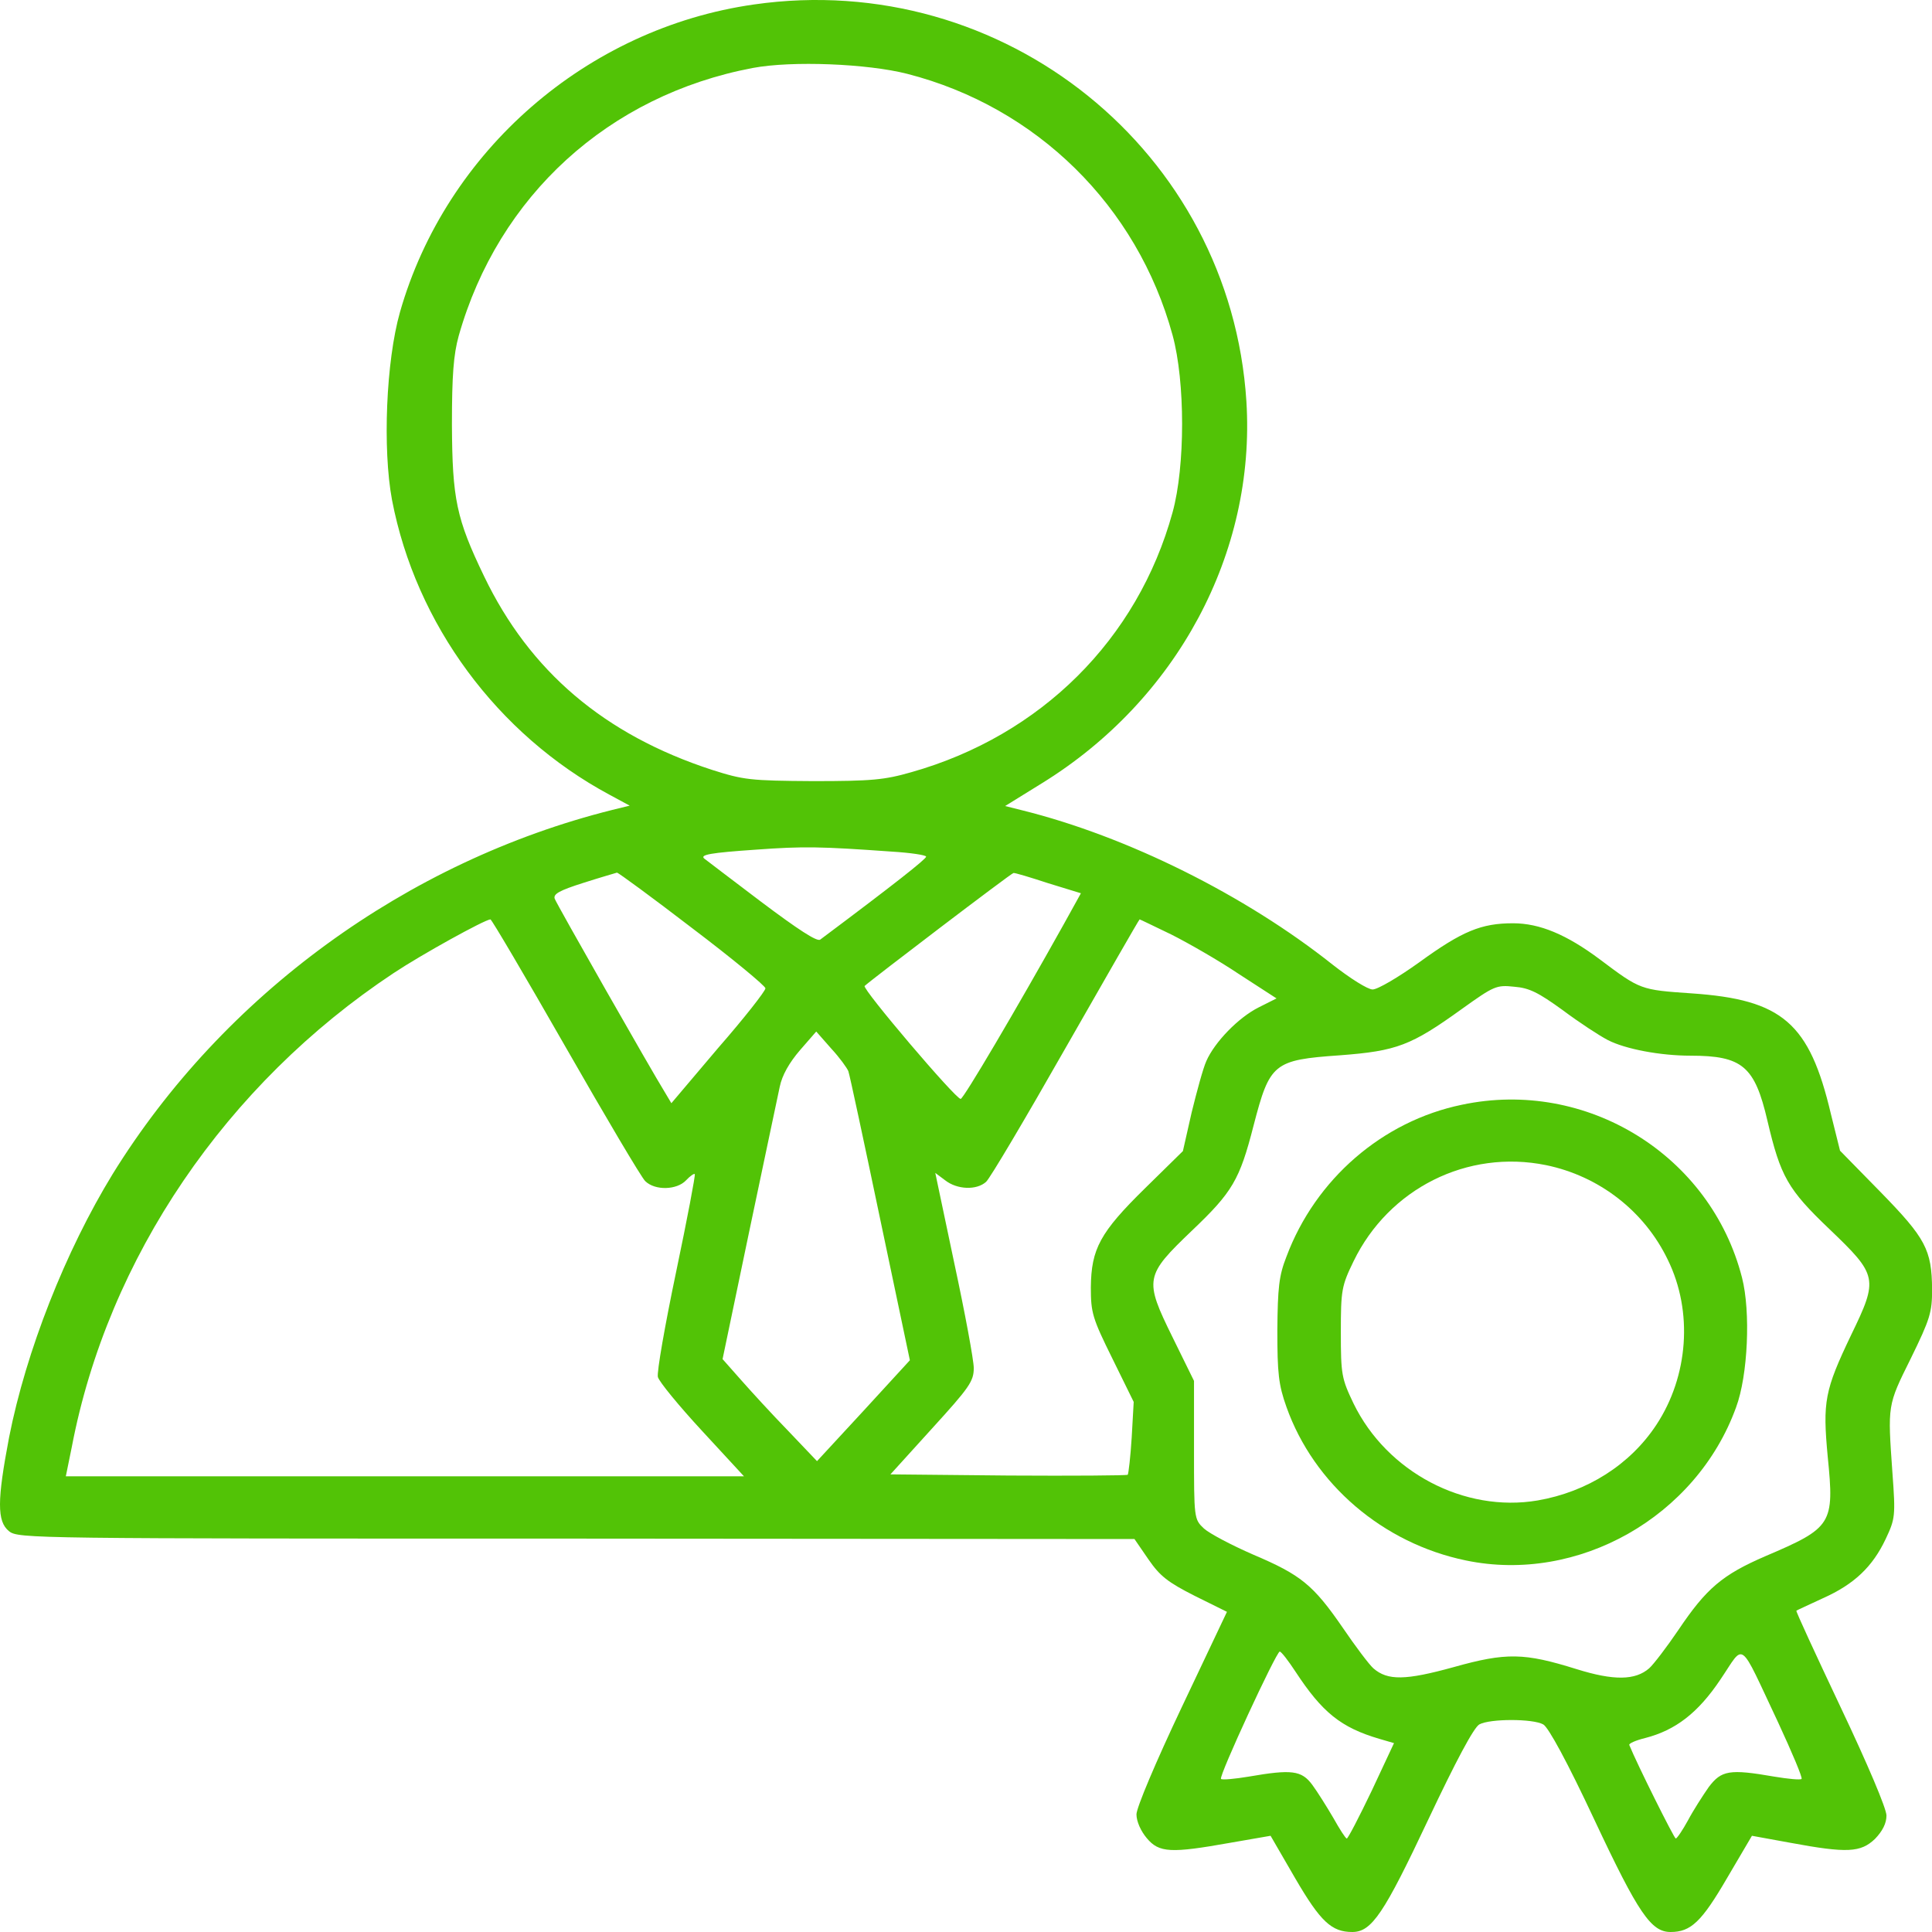
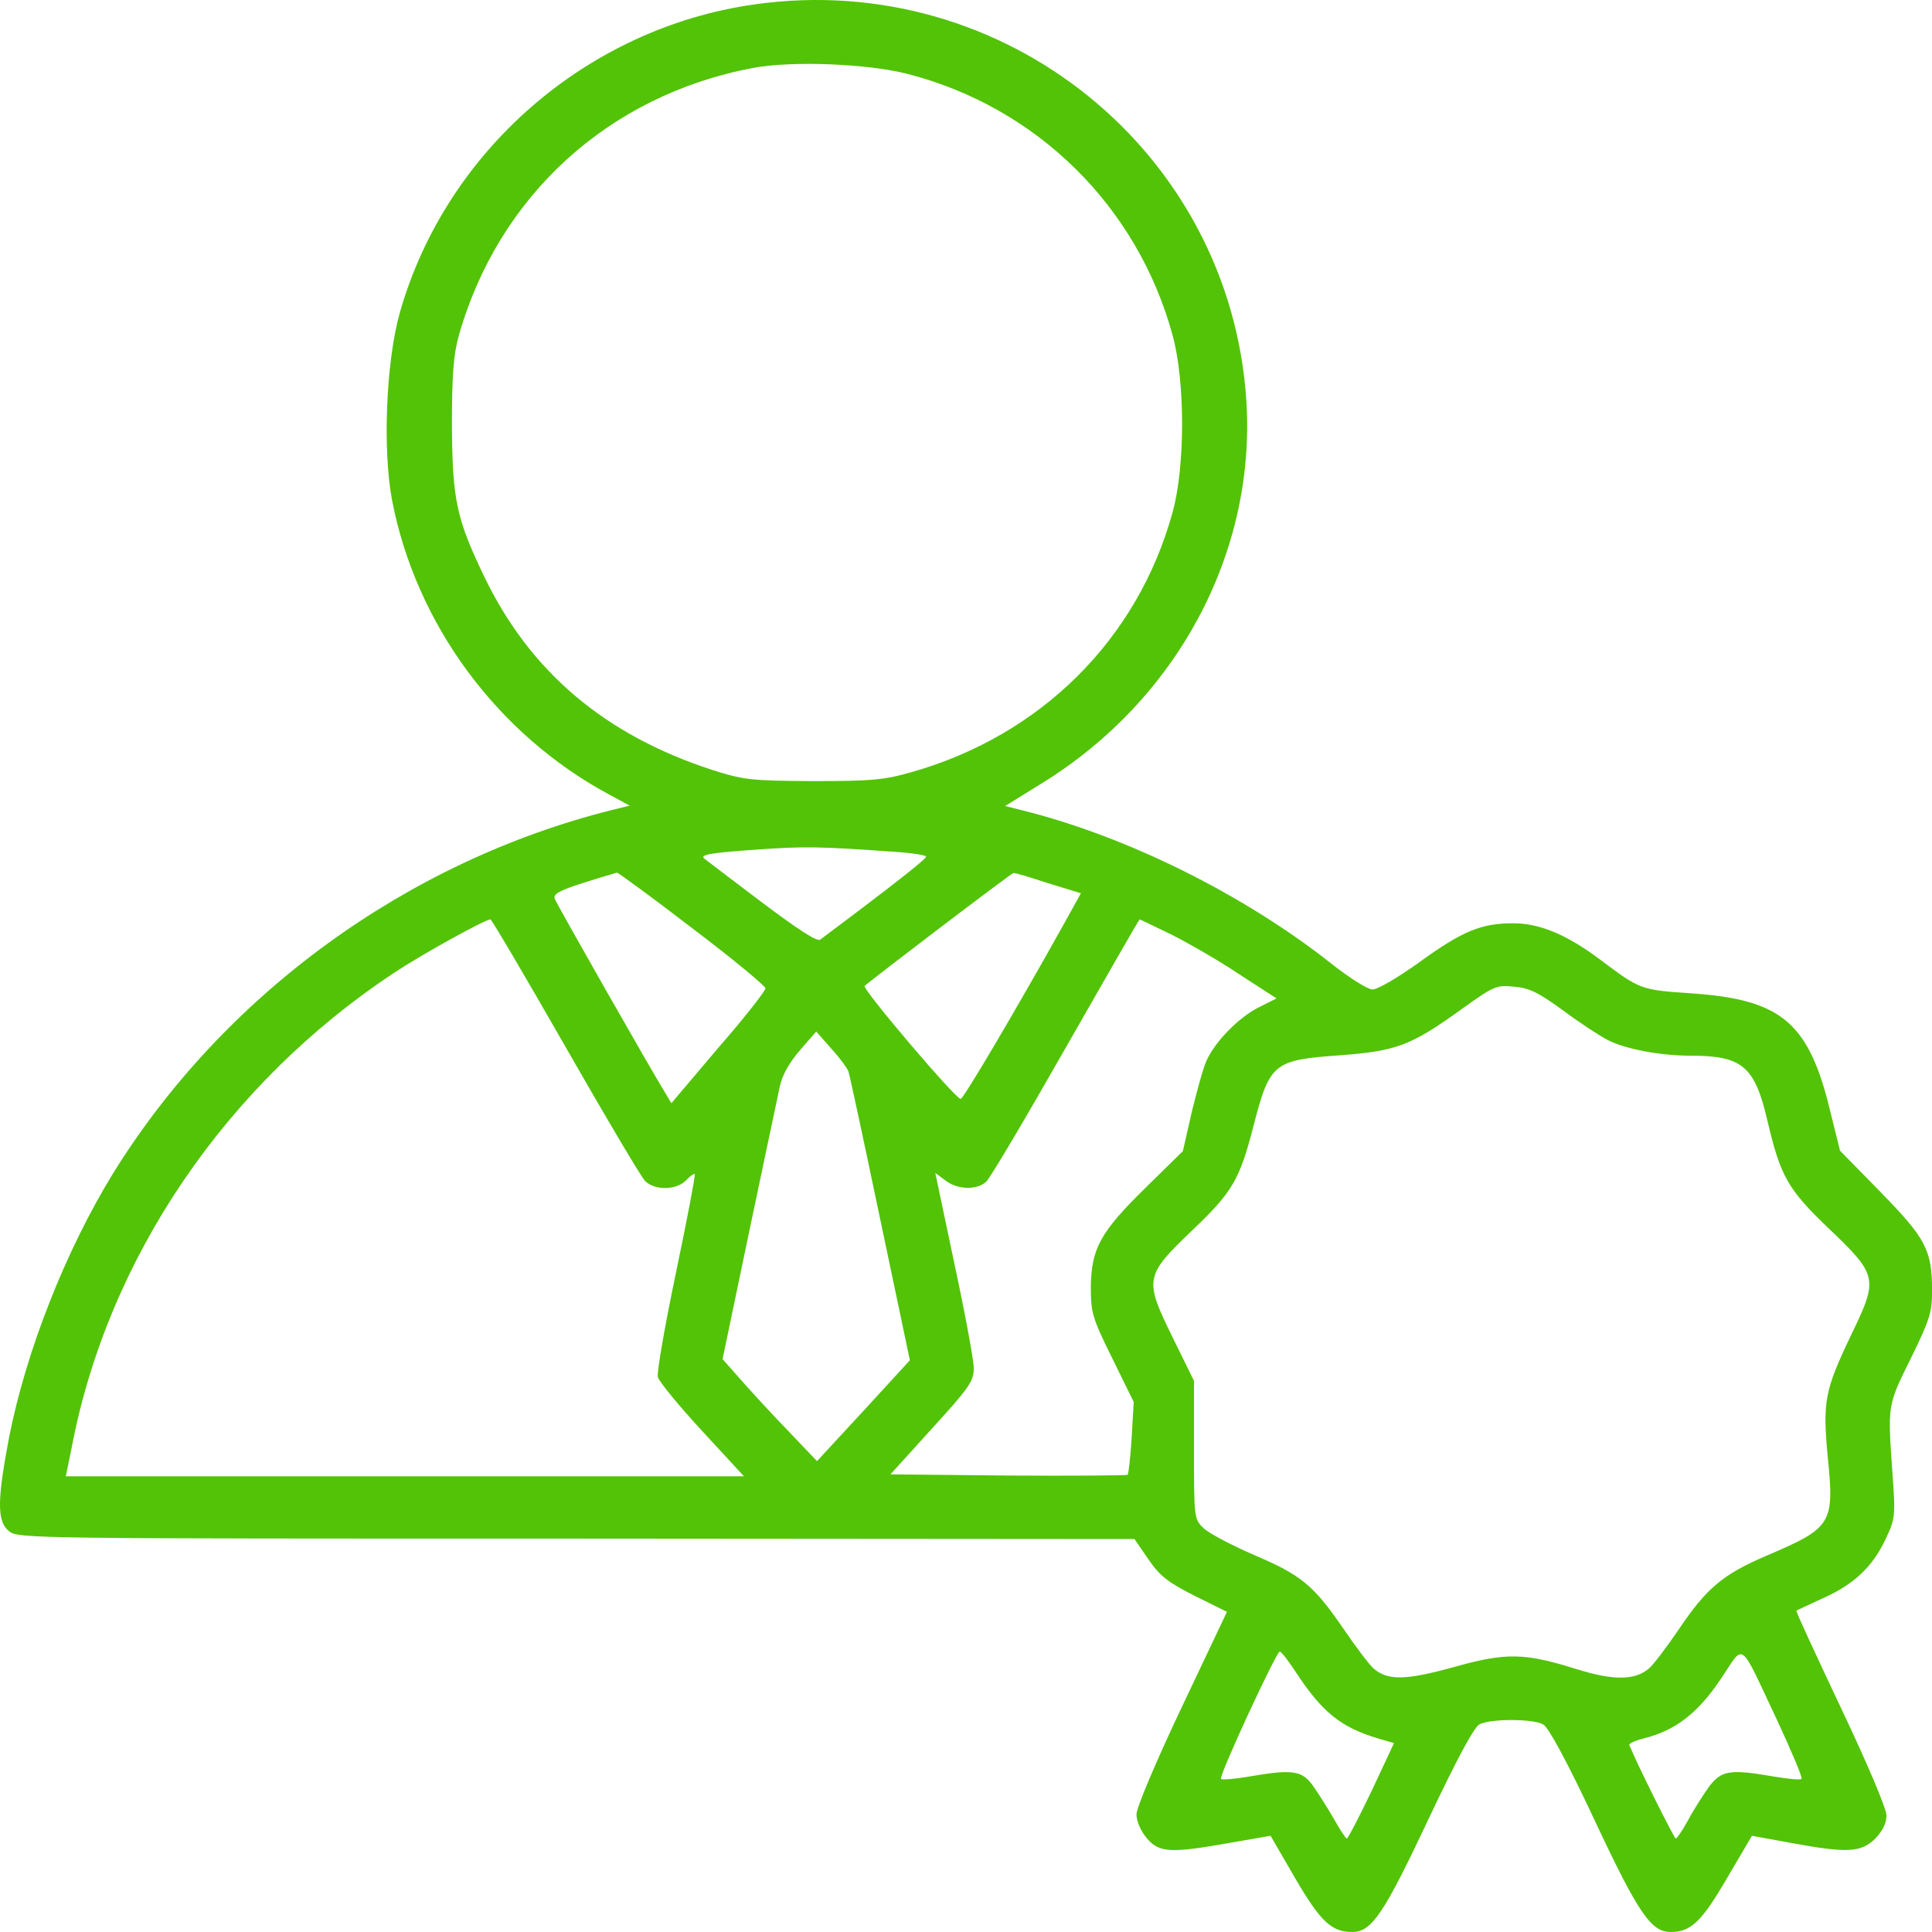
<svg xmlns="http://www.w3.org/2000/svg" width="60" height="60" viewBox="0 0 60 60" fill="none">
  <path d="M23.414 0.139C18.225 0.877 13.85 4.687 12.421 9.695C11.989 11.219 11.879 13.94 12.174 15.525C12.914 19.383 15.44 22.806 18.928 24.681L19.556 25.02L19.014 25.153C12.63 26.75 6.937 30.898 3.498 36.462C2.032 38.857 0.812 41.953 0.282 44.639C-0.088 46.586 -0.1 47.251 0.282 47.554C0.565 47.783 1.009 47.783 17.905 47.783L35.232 47.796L35.664 48.425C36.021 48.945 36.267 49.138 37.105 49.562L38.104 50.057L36.699 53.021C35.885 54.739 35.294 56.142 35.294 56.347C35.294 56.565 35.429 56.867 35.614 57.085C35.996 57.545 36.366 57.557 38.202 57.23L39.459 57.012L40.223 58.331C41.012 59.685 41.357 60 41.998 60C42.602 60 42.984 59.419 44.352 56.517C45.215 54.69 45.769 53.65 45.942 53.553C46.275 53.372 47.605 53.372 47.926 53.553C48.086 53.638 48.678 54.726 49.516 56.517C50.884 59.431 51.278 60 51.882 60C52.51 60 52.843 59.685 53.632 58.331L54.408 57.012L55.604 57.23C57.366 57.557 57.785 57.532 58.229 57.109C58.463 56.867 58.586 56.625 58.586 56.383C58.586 56.166 57.995 54.775 57.169 53.033C56.392 51.388 55.764 50.033 55.788 50.021C55.801 50.009 56.171 49.84 56.614 49.634C57.588 49.199 58.155 48.654 58.561 47.796C58.857 47.167 58.87 47.082 58.771 45.739C58.623 43.623 58.611 43.659 59.338 42.195C59.942 40.962 60.003 40.756 60.003 40.042C59.991 38.809 59.806 38.458 58.401 37.019L57.144 35.736L56.861 34.599C56.195 31.769 55.357 31.043 52.535 30.85C50.945 30.741 50.945 30.741 49.688 29.797C48.653 29.023 47.815 28.673 46.989 28.673C46.003 28.673 45.412 28.915 44.081 29.882C43.44 30.342 42.787 30.729 42.627 30.729C42.479 30.729 41.937 30.39 41.382 29.955C38.671 27.802 35.01 25.975 31.745 25.165L31.215 25.032L32.349 24.33C36.551 21.742 39.003 17.17 38.708 12.465C38.215 4.711 31.178 -0.973 23.414 0.139ZM28.171 2.292C32.188 3.32 35.319 6.393 36.415 10.408C36.81 11.848 36.81 14.485 36.415 15.912C35.331 19.855 32.324 22.843 28.306 23.98C27.468 24.221 27.074 24.258 25.25 24.258C23.29 24.246 23.093 24.221 22.107 23.907C18.767 22.818 16.451 20.847 15.033 17.895C14.171 16.105 14.047 15.501 14.035 13.19C14.035 11.654 14.085 11.013 14.245 10.433C15.477 6.078 18.903 2.958 23.377 2.111C24.597 1.881 26.938 1.978 28.171 2.292ZM27.69 26.447C28.282 26.483 28.762 26.556 28.762 26.604C28.762 26.677 27.801 27.439 25.472 29.181C25.373 29.253 24.782 28.866 23.623 27.995C22.686 27.282 21.898 26.689 21.873 26.665C21.725 26.544 22.07 26.483 23.475 26.387C24.966 26.278 25.484 26.29 27.69 26.447ZM21.503 28.83C22.748 29.773 23.771 30.62 23.771 30.693C23.771 30.777 23.118 31.612 22.305 32.543L20.85 34.261L20.641 33.91C20.222 33.233 17.301 28.104 17.227 27.911C17.178 27.765 17.363 27.657 18.127 27.415C18.657 27.245 19.125 27.112 19.162 27.1C19.199 27.1 20.259 27.874 21.503 28.83ZM32.546 27.427L33.569 27.741L33.026 28.721C31.547 31.37 29.921 34.128 29.834 34.128C29.674 34.128 26.766 30.705 26.852 30.62C27.012 30.463 31.412 27.112 31.474 27.112C31.51 27.1 31.991 27.245 32.546 27.427ZM17.56 32.507C18.805 34.684 19.914 36.559 20.037 36.68C20.345 36.982 21.023 36.958 21.306 36.656C21.43 36.523 21.553 36.438 21.577 36.462C21.602 36.486 21.343 37.853 20.998 39.498C20.653 41.143 20.394 42.619 20.431 42.764C20.468 42.909 21.084 43.659 21.799 44.433L23.105 45.848H12.581H2.044L2.229 44.941C3.35 39.063 7.023 33.668 12.223 30.221C13.098 29.64 15.046 28.564 15.231 28.552C15.268 28.552 16.315 30.33 17.56 32.507ZM36.378 29.023C36.908 29.29 37.857 29.834 38.486 30.257L39.644 31.007L39.09 31.285C38.461 31.6 37.722 32.362 37.463 32.954C37.364 33.172 37.167 33.898 37.007 34.551L36.736 35.748L35.565 36.898C34.16 38.276 33.889 38.785 33.877 39.982C33.877 40.768 33.926 40.938 34.542 42.183L35.208 43.538L35.146 44.639C35.109 45.243 35.047 45.764 35.023 45.8C34.986 45.824 33.322 45.836 31.313 45.824L27.653 45.788L28.947 44.361C30.105 43.09 30.241 42.897 30.241 42.486C30.241 42.244 29.97 40.78 29.637 39.232L29.046 36.426L29.354 36.656C29.724 36.946 30.327 36.97 30.623 36.704C30.746 36.595 31.855 34.72 33.1 32.531C34.345 30.354 35.368 28.564 35.392 28.552C35.405 28.552 35.849 28.769 36.378 29.023ZM48.53 31.37C49.047 31.757 49.676 32.168 49.935 32.301C50.477 32.58 51.561 32.785 52.498 32.785C54.112 32.785 54.495 33.112 54.889 34.805C55.296 36.535 55.517 36.934 56.811 38.168C58.315 39.607 58.34 39.704 57.489 41.458C56.663 43.187 56.602 43.526 56.762 45.243C56.972 47.336 56.898 47.445 54.827 48.328C53.484 48.908 52.991 49.332 52.128 50.614C51.759 51.158 51.352 51.69 51.216 51.811C50.785 52.186 50.12 52.198 48.961 51.836C47.334 51.328 46.78 51.315 45.141 51.775C43.65 52.186 43.095 52.198 42.651 51.811C42.516 51.69 42.097 51.134 41.702 50.553C40.778 49.211 40.396 48.908 38.917 48.279C38.252 47.989 37.562 47.626 37.389 47.469C37.081 47.179 37.081 47.155 37.081 45.026V42.885L36.415 41.53C35.528 39.728 35.553 39.619 37.019 38.216C38.276 37.019 38.498 36.644 38.929 34.962C39.435 33.015 39.546 32.918 41.616 32.773C43.378 32.64 43.822 32.471 45.4 31.334C46.398 30.62 46.472 30.584 47.026 30.644C47.495 30.68 47.778 30.826 48.53 31.37ZM26.347 33.269C26.384 33.366 26.827 35.434 27.333 37.853L28.257 42.244L26.815 43.816L25.373 45.377L24.474 44.433C23.968 43.913 23.315 43.199 23.007 42.849L22.44 42.208L23.266 38.252C23.722 36.075 24.153 34.055 24.215 33.753C24.289 33.39 24.511 33.003 24.843 32.616L25.349 32.035L25.817 32.567C26.076 32.846 26.31 33.172 26.347 33.269ZM55.222 53.493C55.653 54.424 55.986 55.21 55.949 55.246C55.912 55.283 55.53 55.246 55.098 55.174C53.706 54.932 53.459 54.98 53.065 55.501C52.88 55.767 52.584 56.226 52.424 56.529C52.252 56.843 52.079 57.097 52.042 57.097C51.993 57.097 50.834 54.775 50.6 54.194C50.575 54.146 50.797 54.049 51.093 53.976C52.03 53.734 52.732 53.202 53.435 52.15C54.199 51.025 53.977 50.856 55.222 53.493ZM40.236 51.92C41.062 53.178 41.641 53.65 42.836 54.001L43.292 54.134L42.602 55.609C42.208 56.432 41.862 57.097 41.826 57.097C41.789 57.097 41.604 56.807 41.407 56.456C41.209 56.117 40.914 55.646 40.753 55.428C40.421 54.98 40.112 54.944 38.782 55.174C38.35 55.246 37.956 55.283 37.919 55.246C37.845 55.162 39.632 51.303 39.743 51.291C39.792 51.291 40.014 51.581 40.236 51.92Z" fill="#52C306" />
-   <path d="M45.399 34.309C42.935 34.817 40.852 36.619 39.952 39.026C39.718 39.619 39.681 39.994 39.669 41.312C39.669 42.643 39.706 43.006 39.952 43.695C40.803 46.09 42.947 47.929 45.523 48.461C49.01 49.187 52.683 47.106 53.915 43.707C54.285 42.715 54.371 40.732 54.1 39.679C53.127 35.869 49.269 33.487 45.399 34.309ZM48.012 36.184C49.663 36.523 51.068 37.611 51.795 39.123C52.584 40.732 52.436 42.74 51.438 44.252C50.625 45.485 49.294 46.332 47.753 46.598C45.473 46.985 43.07 45.715 42.035 43.586C41.665 42.812 41.641 42.691 41.641 41.373C41.641 40.066 41.665 39.934 42.035 39.172C43.132 36.91 45.572 35.688 48.012 36.184Z" fill="#52C306" />
</svg>